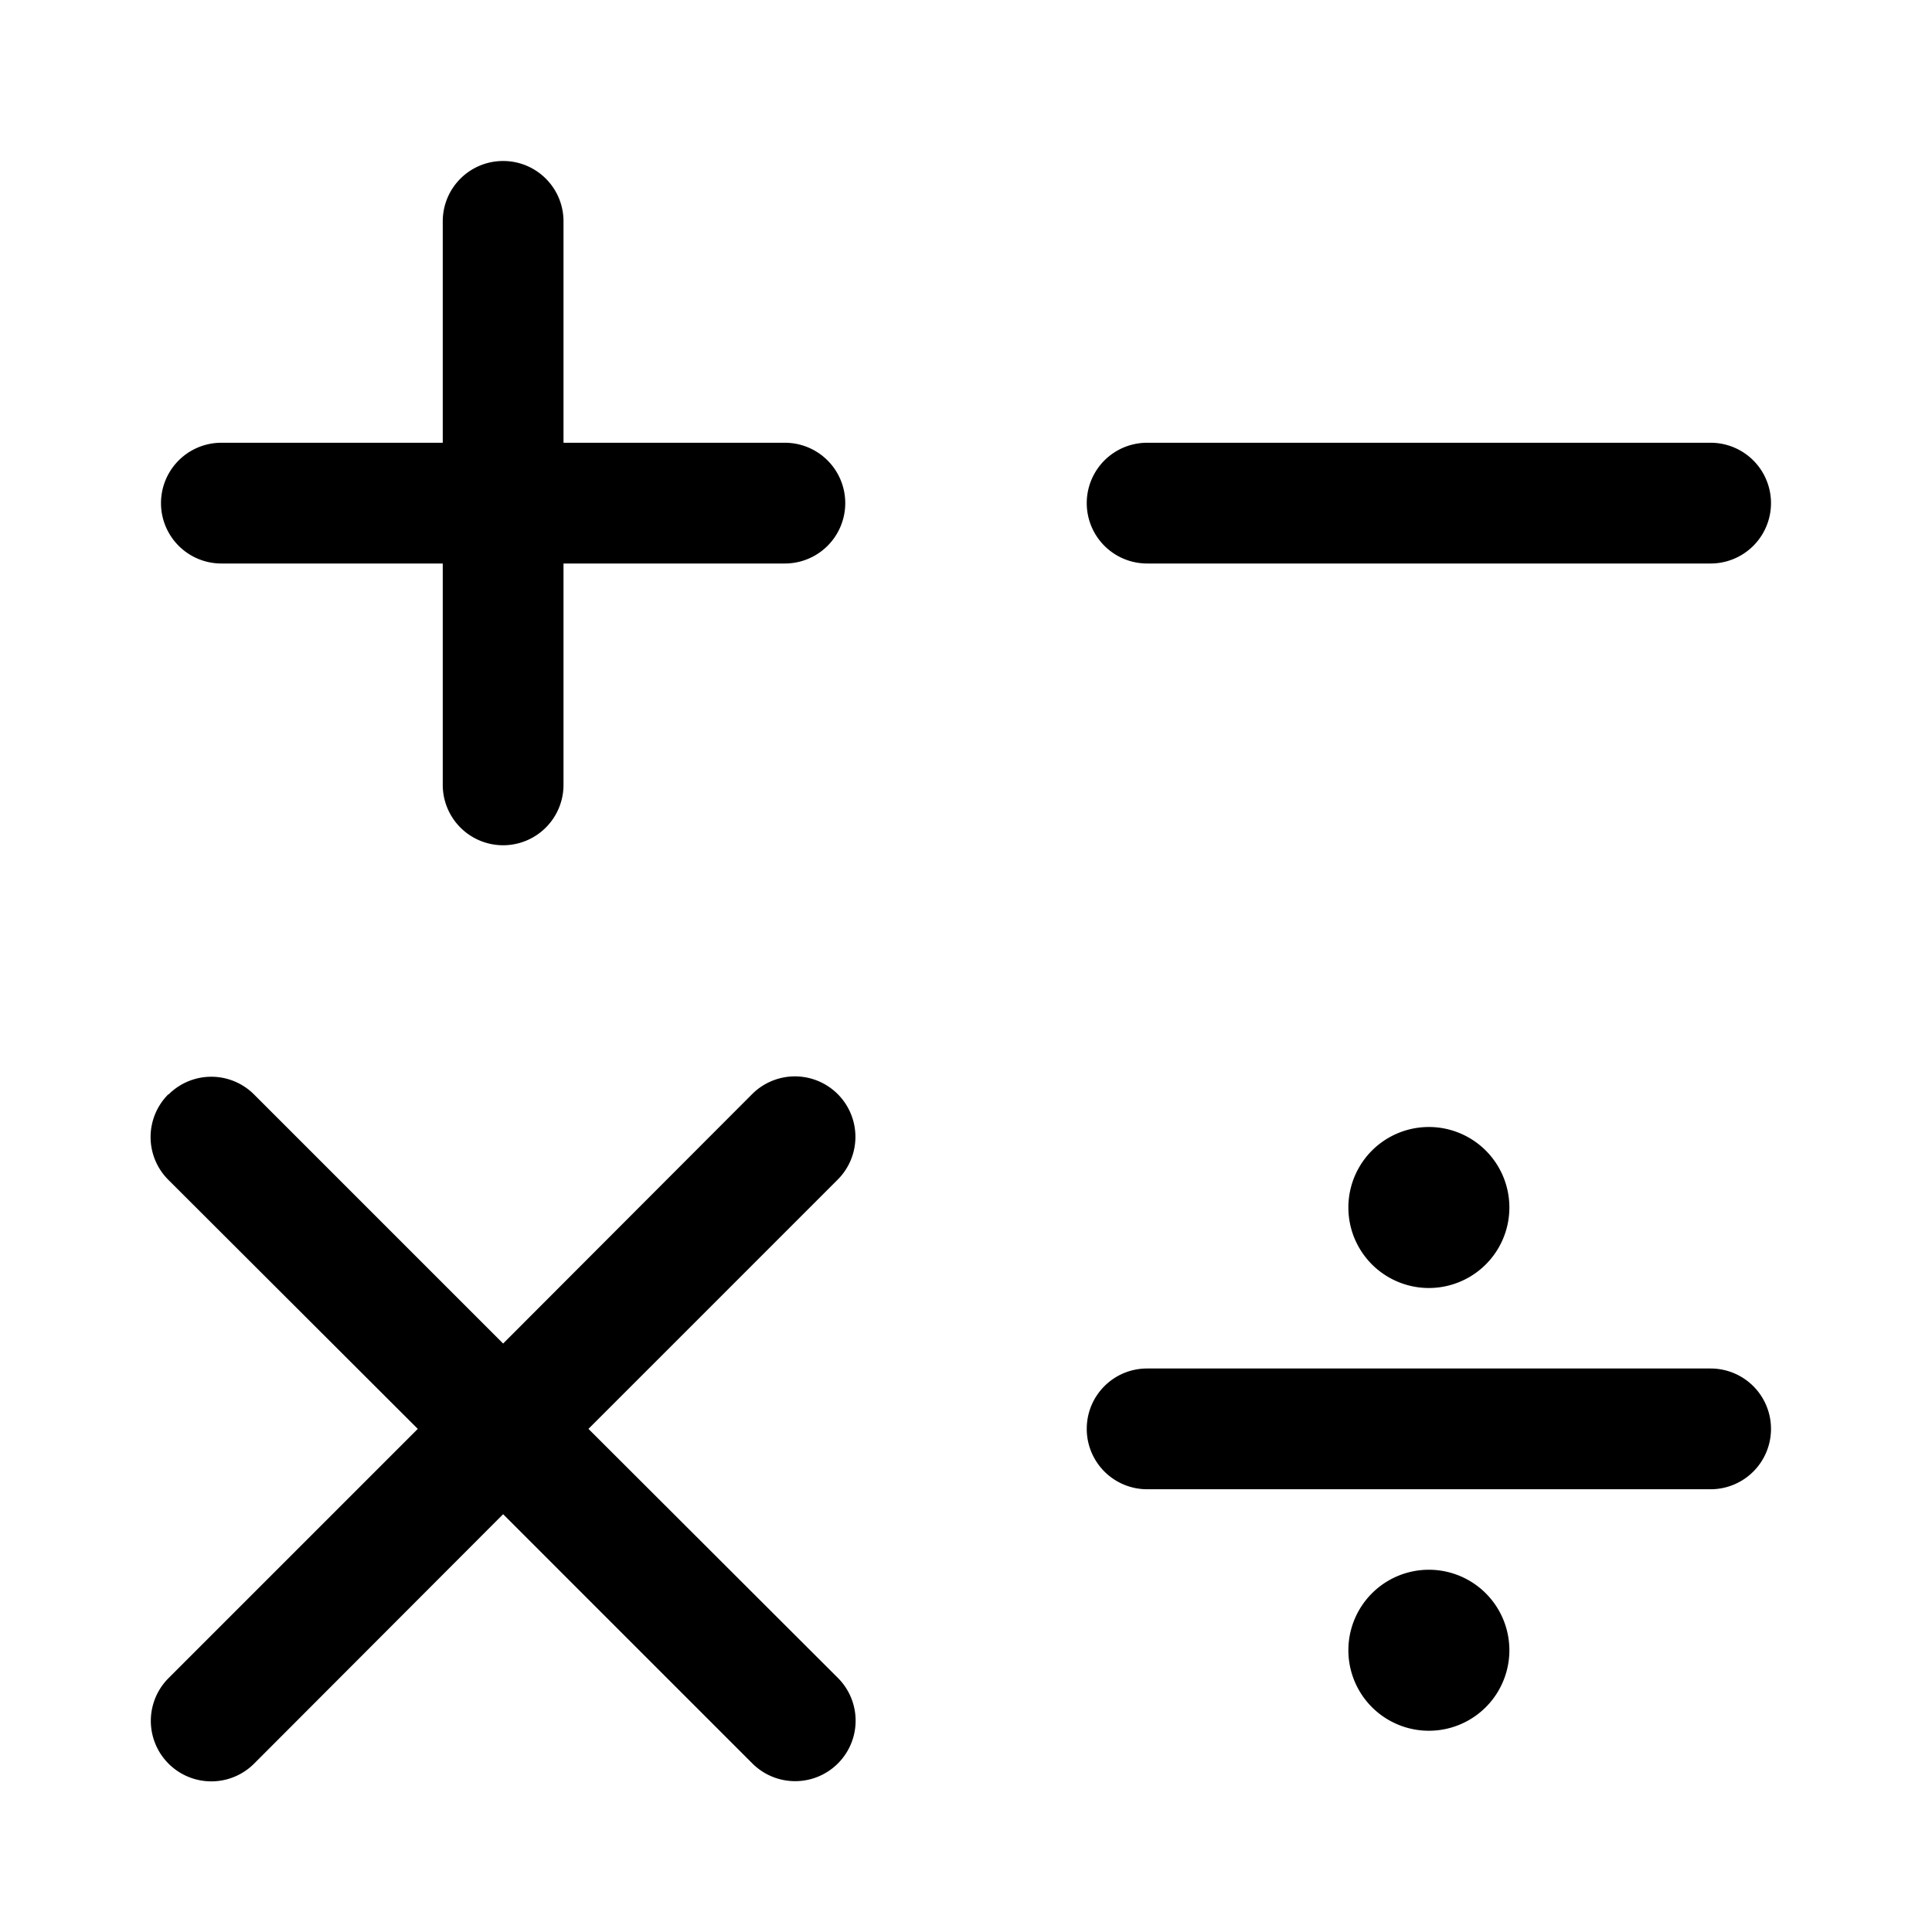
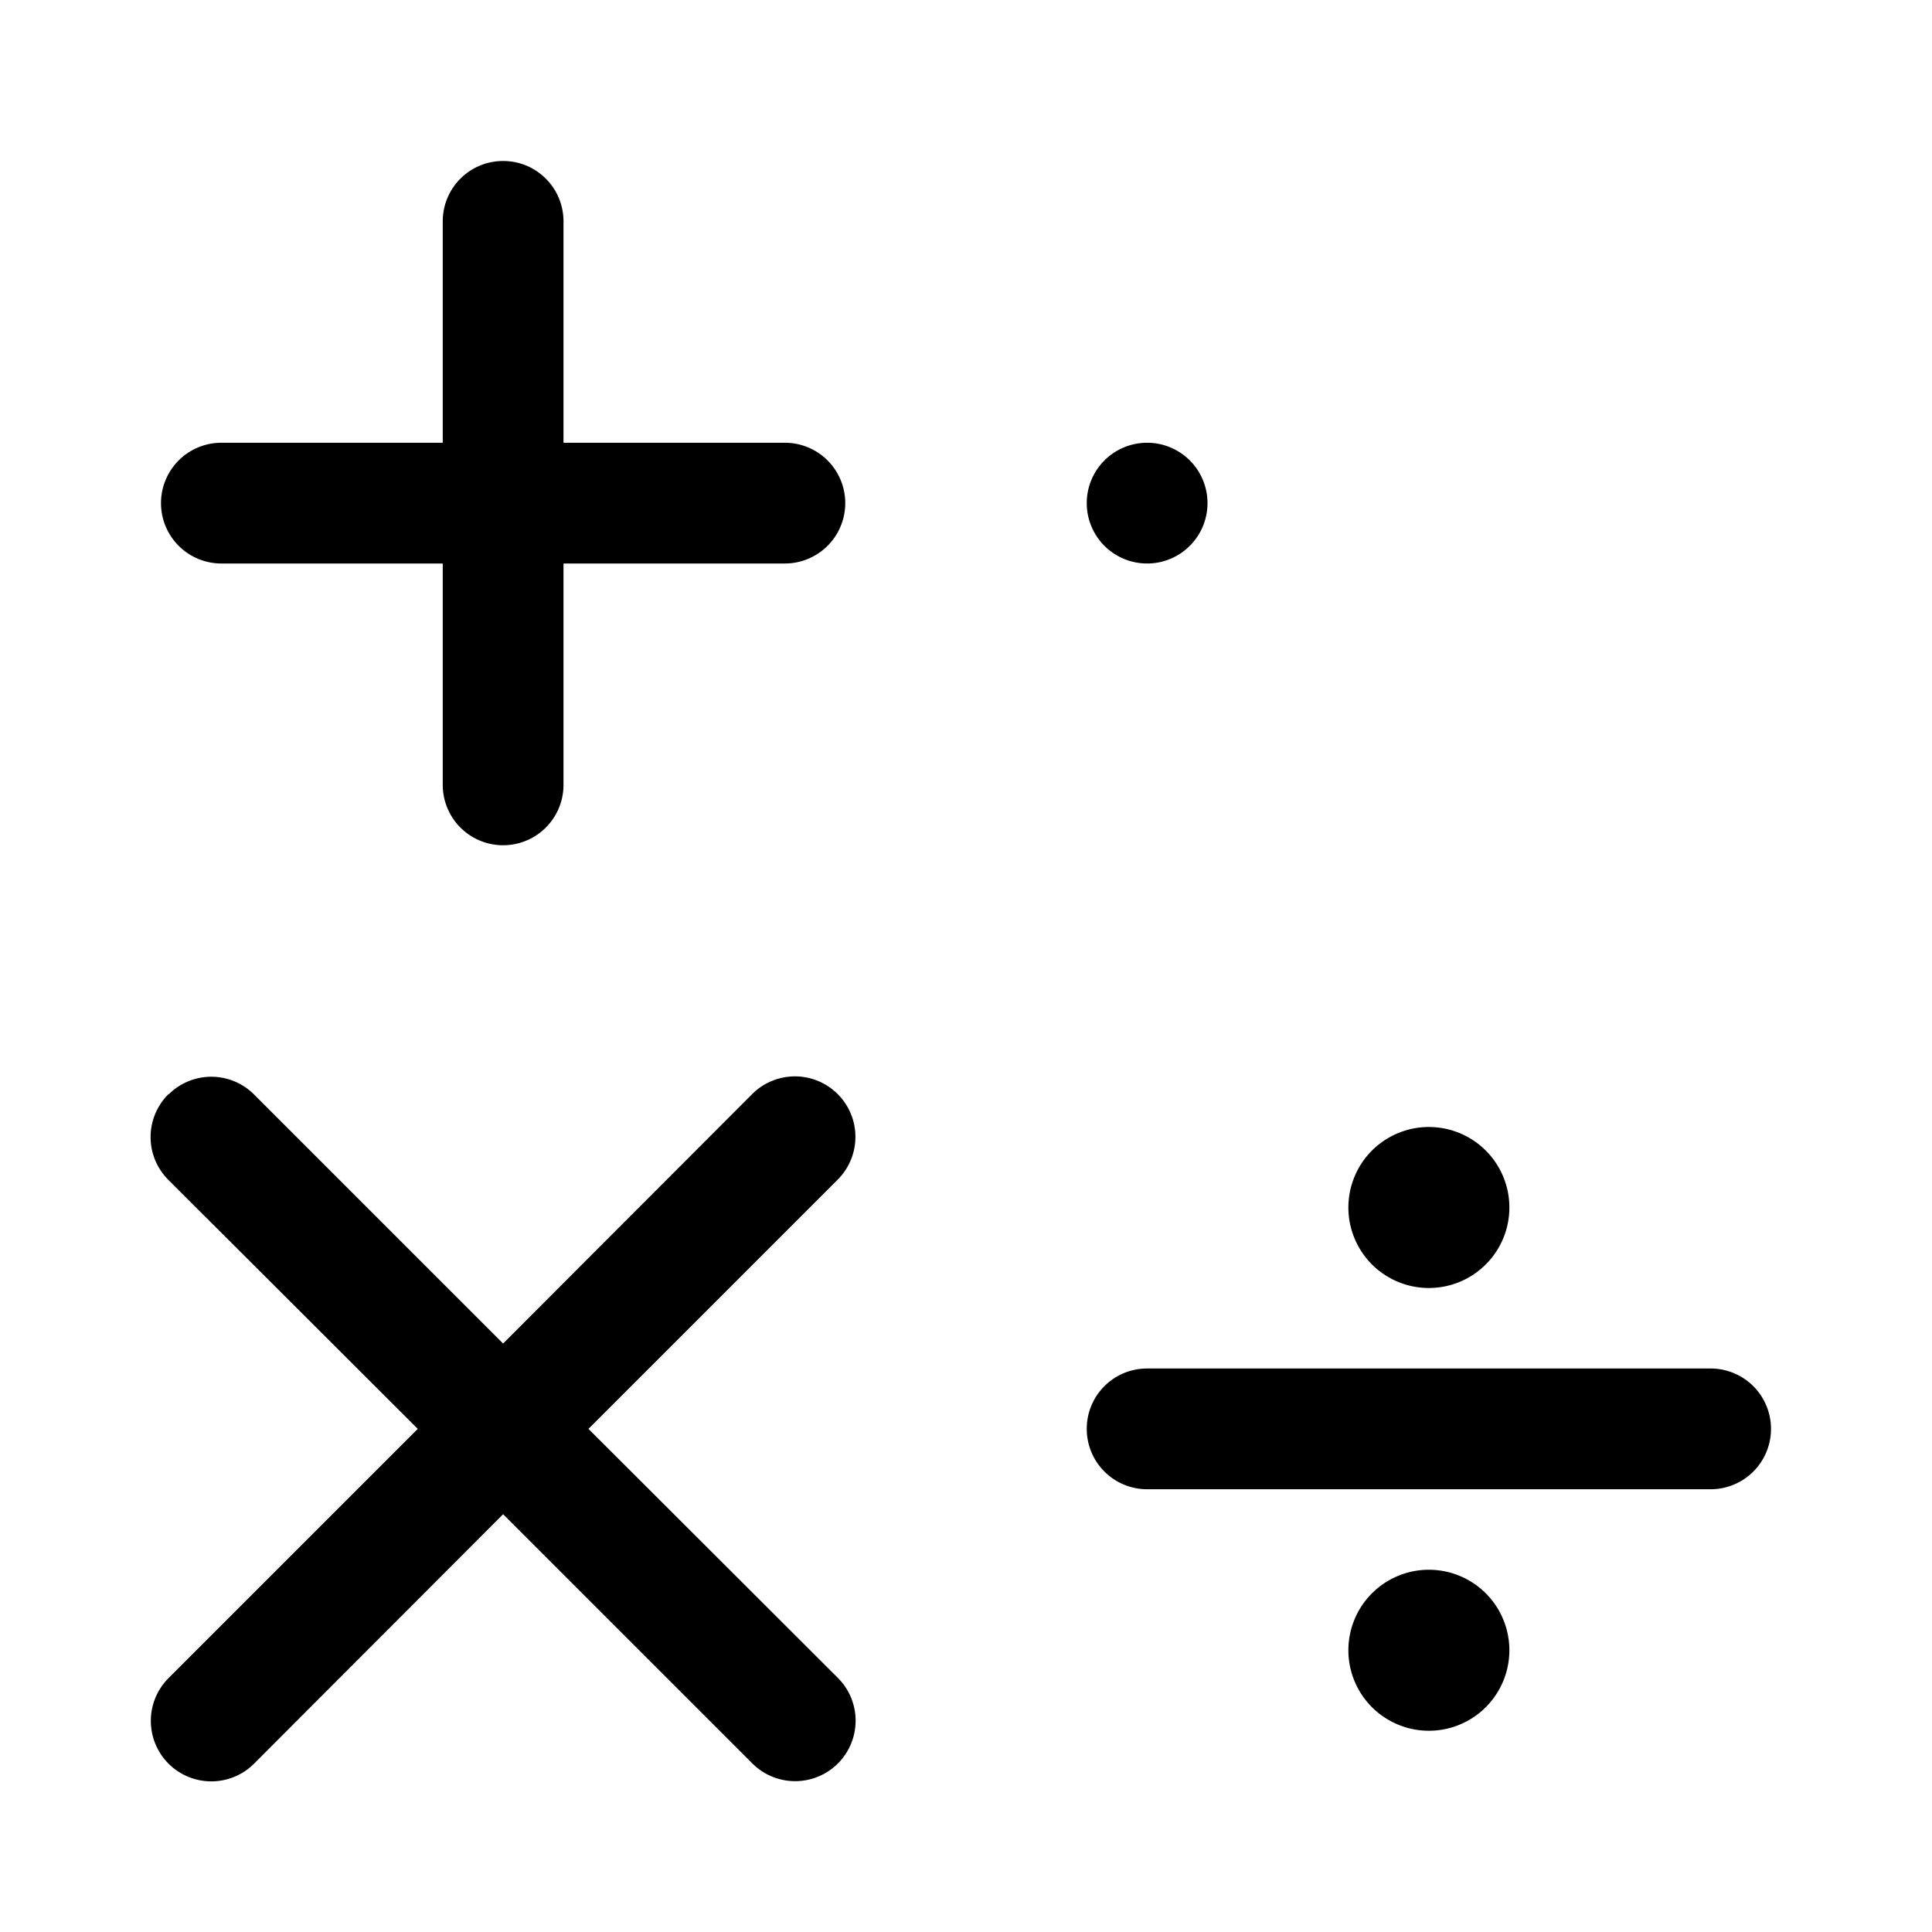
<svg fill="currentColor" viewBox="0 0 48 48">
-   <path d="M12.5 4c.83 0 1.5.67 1.5 1.5V11h5.5a1.5 1.5 0 0 1 0 3H14v5.5a1.5 1.5 0 0 1-3 0V14H5.5a1.5 1.5 0 0 1 0-3H11V5.5c0-.83.67-1.5 1.5-1.5Zm16 7a1.5 1.5 0 0 0 0 3h14a1.5 1.5 0 1 0 0-3h-14ZM27 35.5c0-.83.67-1.5 1.5-1.5h14a1.5 1.5 0 0 1 0 3h-14a1.5 1.5 0 0 1-1.5-1.5Zm8.5-3.5a2 2 0 1 0 0-4 2 2 0 0 0 0 4Zm2 9a2 2 0 1 1-4 0 2 2 0 0 1 4 0ZM4.19 27.19a1.5 1.5 0 0 1 2.12 0l6.19 6.19 6.19-6.2a1.5 1.5 0 0 1 2.12 2.13l-6.19 6.19 6.2 6.19a1.5 1.5 0 0 1-2.13 2.12l-6.19-6.19-6.19 6.2a1.5 1.5 0 0 1-2.12-2.13l6.19-6.19-6.2-6.19a1.5 1.5 0 0 1 0-2.12Z" />
+   <path d="M12.5 4c.83 0 1.5.67 1.5 1.5V11h5.5a1.5 1.5 0 0 1 0 3H14v5.5a1.5 1.5 0 0 1-3 0V14H5.5a1.5 1.5 0 0 1 0-3H11V5.5c0-.83.67-1.5 1.5-1.5Zm16 7a1.5 1.5 0 0 0 0 3a1.5 1.5 0 1 0 0-3h-14ZM27 35.5c0-.83.67-1.5 1.5-1.5h14a1.5 1.5 0 0 1 0 3h-14a1.5 1.5 0 0 1-1.5-1.5Zm8.5-3.5a2 2 0 1 0 0-4 2 2 0 0 0 0 4Zm2 9a2 2 0 1 1-4 0 2 2 0 0 1 4 0ZM4.19 27.19a1.5 1.5 0 0 1 2.12 0l6.19 6.19 6.19-6.2a1.5 1.5 0 0 1 2.12 2.13l-6.19 6.19 6.2 6.19a1.5 1.5 0 0 1-2.13 2.12l-6.19-6.19-6.19 6.2a1.5 1.5 0 0 1-2.12-2.13l6.19-6.19-6.2-6.19a1.5 1.5 0 0 1 0-2.12Z" />
</svg>